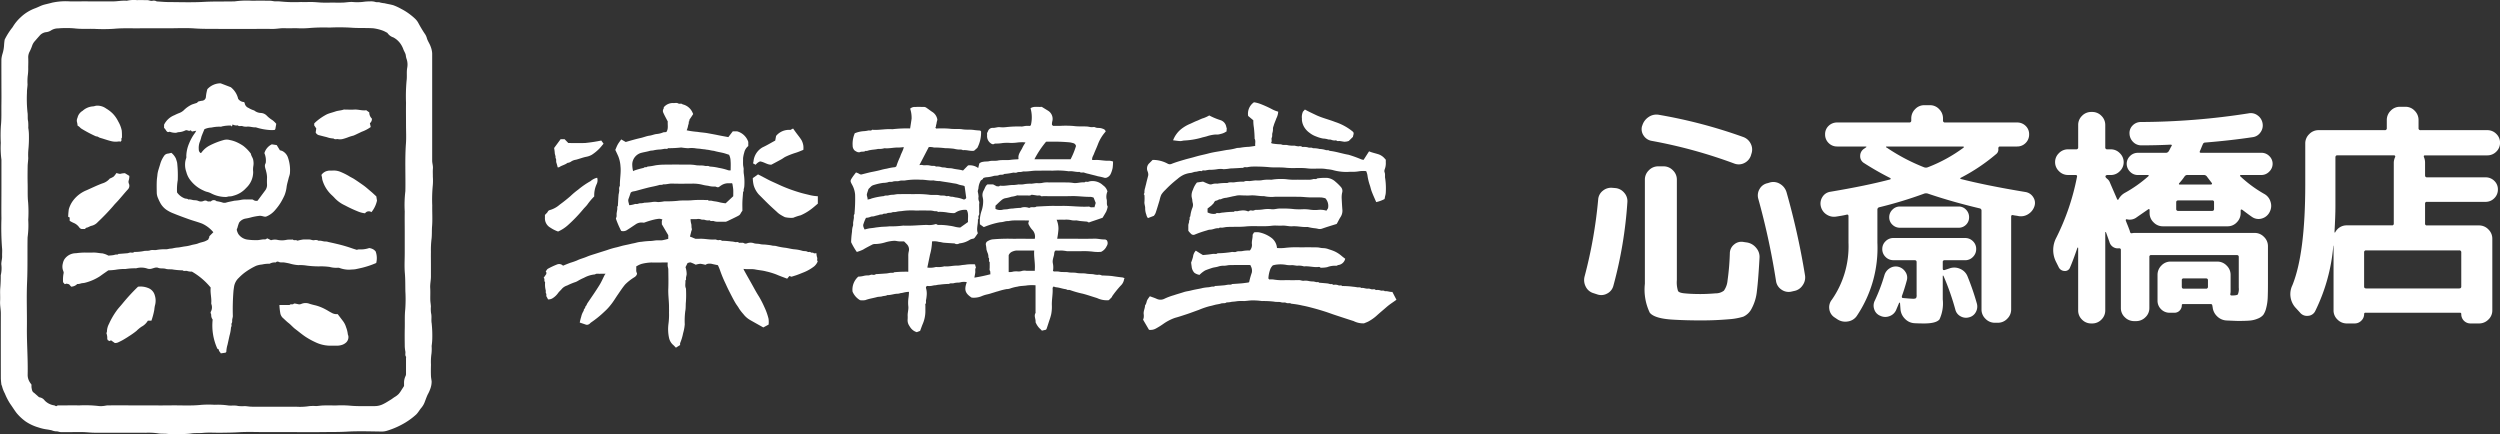
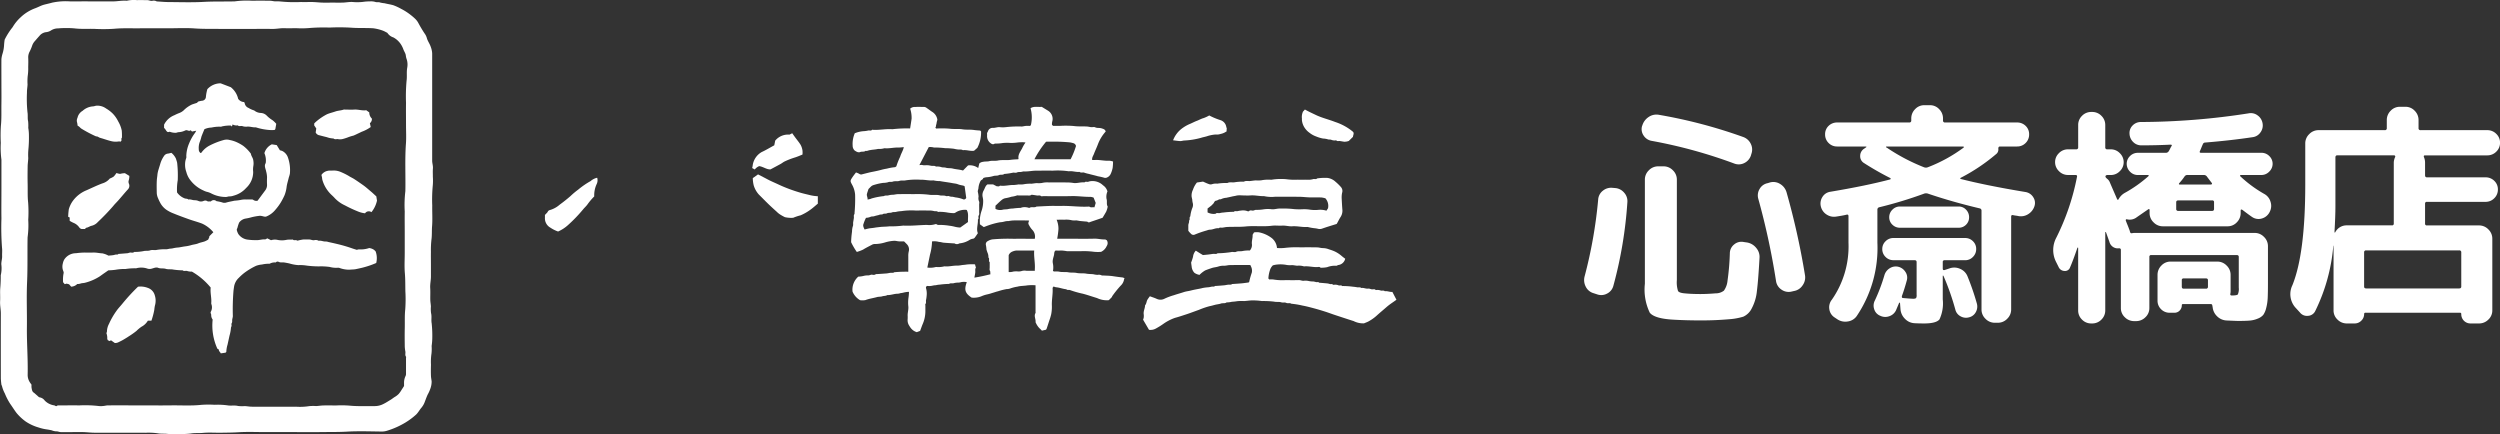
<svg xmlns="http://www.w3.org/2000/svg" width="235.598" height="40.933" viewBox="0 0 235.598 40.933">
  <rect x="0" y="0" width="235.598" height="40.933" fill="#333333" stroke="none" />
  <g id="グループ_8532" data-name="グループ 8532" transform="translate(-36 -14.694)">
    <path id="パス_53244" data-name="パス 53244" d="M-36.828-15.158a1.126,1.126,0,0,1-.781-.506,1.063,1.063,0,0,1-.143-.9l.022-.044a1.452,1.452,0,0,1,.594-.8,1.291,1.291,0,0,1,.968-.209,47,47,0,0,1,7.942,2.09,1.25,1.25,0,0,1,.715.638,1.2,1.2,0,0,1,.055.968l-.044.154a1.214,1.214,0,0,1-.627.7,1.153,1.153,0,0,1-.935.044A46.029,46.029,0,0,0-36.828-15.158ZM-42.35-.814a1.167,1.167,0,0,1-.715-.616,1.341,1.341,0,0,1-.1-.968,43.411,43.411,0,0,0,1.276-7.238,1.146,1.146,0,0,1,.44-.825,1.22,1.22,0,0,1,.9-.275l.264.022a1.221,1.221,0,0,1,.847.44,1.177,1.177,0,0,1,.3.9A39.678,39.678,0,0,1-40.458-1.5a1.133,1.133,0,0,1-.583.726A1.146,1.146,0,0,1-42-.7Zm6.622-11.946a1.2,1.2,0,0,1,.88.374,1.2,1.2,0,0,1,.374.88v9.46a2.7,2.7,0,0,0,.11,1.034q.11.176.616.22.66.066,1.474.066.682,0,1.452-.066a1.249,1.249,0,0,0,.781-.253A1.914,1.914,0,0,0-29.7-1.98,23.227,23.227,0,0,0-29.48-4.6a1.067,1.067,0,0,1,.407-.8,1.051,1.051,0,0,1,.891-.231l.308.044a1.407,1.407,0,0,1,.88.517,1.291,1.291,0,0,1,.308.957q-.11,2.024-.242,3.08A4.387,4.387,0,0,1-27.423.638a1.641,1.641,0,0,1-.792.77,6.044,6.044,0,0,1-1.353.242q-1.276.11-2.574.11-1.452,0-2.574-.066-1.848-.088-2.31-.66a5.037,5.037,0,0,1-.462-2.728v-9.812a1.2,1.2,0,0,1,.374-.88,1.2,1.2,0,0,1,.88-.374ZM-25.7-11.242a1.191,1.191,0,0,1,.957.143,1.344,1.344,0,0,1,.605.781A69.547,69.547,0,0,1-22.4-2.508a1.26,1.26,0,0,1-.22.957,1.208,1.208,0,0,1-.814.539l-.286.066a1.171,1.171,0,0,1-.9-.2,1.163,1.163,0,0,1-.506-.792A67.771,67.771,0,0,0-26.8-9.7a1.169,1.169,0,0,1,.121-.924,1.109,1.109,0,0,1,.759-.55Zm6.27,3.212a1.259,1.259,0,0,1-.913-.176,1.234,1.234,0,0,1-.561-.77,1.145,1.145,0,0,1,.143-.891,1.05,1.05,0,0,1,.737-.495q3.41-.572,5.654-1.166a.07.07,0,0,0,.044-.066.07.07,0,0,0-.044-.066,27.316,27.316,0,0,1-2.464-1.408.744.744,0,0,1-.363-.682.793.793,0,0,1,.385-.682l.154-.11q.044-.022.044-.055t-.044-.033H-19.36a1.106,1.106,0,0,1-.814-.33,1.106,1.106,0,0,1-.33-.814,1.07,1.07,0,0,1,.33-.8,1.126,1.126,0,0,1,.814-.319h6.776a.175.175,0,0,0,.2-.2v-.176a1.222,1.222,0,0,1,.363-.88,1.169,1.169,0,0,1,.869-.374h.528a1.169,1.169,0,0,1,.869.374,1.222,1.222,0,0,1,.363.88v.176a.175.175,0,0,0,.2.2H-2.42a1.126,1.126,0,0,1,.814.319,1.07,1.07,0,0,1,.33.8,1.106,1.106,0,0,1-.33.814,1.106,1.106,0,0,1-.814.33H-4.026q-.154,0-.154.2a.553.553,0,0,1-.22.528,17.5,17.5,0,0,1-3.322,2.222q-.044.022-.044.055t.044.055q2.4.616,6.116,1.232a1.048,1.048,0,0,1,.715.484A.969.969,0,0,1-.77-9.02a1.369,1.369,0,0,1-.583.759,1.272,1.272,0,0,1-.935.187,2.446,2.446,0,0,0-.253-.044,2.446,2.446,0,0,1-.253-.044q-.176-.044-.176.154V.726a1.2,1.2,0,0,1-.374.88,1.2,1.2,0,0,1-.88.374H-4.51a1.2,1.2,0,0,1-.88-.374,1.2,1.2,0,0,1-.374-.88V-8.58A.208.208,0,0,0-5.94-8.8q-2.6-.616-4.862-1.386a.546.546,0,0,0-.374,0,39.418,39.418,0,0,1-4.2,1.276.226.226,0,0,0-.2.242v3.1a11.47,11.47,0,0,1-1.958,6.93,1.23,1.23,0,0,1-.858.5,1.342,1.342,0,0,1-.99-.231l-.264-.176a1.1,1.1,0,0,1-.462-.77,1.133,1.133,0,0,1,.242-.88A8.788,8.788,0,0,0-18.3-5.566V-8.052q0-.2-.176-.154t-.484.1Q-19.272-8.052-19.426-8.03Zm4.84-6.424a18.073,18.073,0,0,0,3.41,1.782.486.486,0,0,0,.352,0A14.157,14.157,0,0,0-7.458-14.52q.044-.044.022-.077A.074.074,0,0,0-7.5-14.63h-7.216q-.044,0-.044.033a.075.075,0,0,0,.022.055A.858.858,0,0,1-14.586-14.454Zm6.666,7.48h-5.522a.994.994,0,0,1-.715-.286.939.939,0,0,1-.3-.7.975.975,0,0,1,.3-.715.975.975,0,0,1,.715-.3H-7.92a.939.939,0,0,1,.7.3.994.994,0,0,1,.286.715.957.957,0,0,1-.286.7A.957.957,0,0,1-7.92-6.974ZM-12.8-2.024q-.22.814-.462,1.474-.044.2.11.2.726.066.9.066a.544.544,0,0,0,.319-.055A.544.544,0,0,0-11.88-.66V-3.74q0-.176-.2-.176h-1.98a1.018,1.018,0,0,1-.748-.308,1.018,1.018,0,0,1-.308-.748.993.993,0,0,1,.308-.726,1.018,1.018,0,0,1,.748-.308H-7.3a1.011,1.011,0,0,1,.726.3.983.983,0,0,1,.308.737,1.018,1.018,0,0,1-.308.748.993.993,0,0,1-.726.308H-9.24a.156.156,0,0,0-.176.176v.616q0,.176.176.132l.462-.154a1.317,1.317,0,0,1,1,.044,1.279,1.279,0,0,1,.693.7A24.005,24.005,0,0,1-6.2.176a1.061,1.061,0,0,1-.1.8.973.973,0,0,1-.649.495,1.029,1.029,0,0,1-.792-.1A.974.974,0,0,1-8.228.748,23.546,23.546,0,0,0-9.35-2.442a.063.063,0,0,0-.044-.022q-.022,0-.022.044v2.2a3.544,3.544,0,0,1-.308,1.881q-.308.385-1.452.385-.484,0-.88-.022a1.33,1.33,0,0,1-.913-.407A1.423,1.423,0,0,1-13.4.7l-.044-.572q0-.044-.033-.044A.075.075,0,0,0-13.53.11q-.044.11-.143.341t-.143.341a1.07,1.07,0,0,1-.638.572,1.091,1.091,0,0,1-.858-.044.958.958,0,0,1-.561-.605,1.041,1.041,0,0,1,.055-.825,16.429,16.429,0,0,0,.9-2.376,1.147,1.147,0,0,1,.506-.671,1.047,1.047,0,0,1,.792-.143,1.1,1.1,0,0,1,.682.484A.954.954,0,0,1-12.8-2.024ZM1.5-3.278l-.264-.528a2.472,2.472,0,0,1,.044-2.222A22.159,22.159,0,0,0,3.234-11.77q.044-.176-.154-.176h-.7a1.161,1.161,0,0,1-.847-.363,1.161,1.161,0,0,1-.363-.847A1.161,1.161,0,0,1,1.529-14a1.161,1.161,0,0,1,.847-.363h.77a.175.175,0,0,0,.2-.2v-2.09a1.186,1.186,0,0,1,.363-.869,1.186,1.186,0,0,1,.869-.363h.088a1.186,1.186,0,0,1,.869.363,1.186,1.186,0,0,1,.363.869v2.09a.175.175,0,0,0,.2.2h.33A1.161,1.161,0,0,1,7.271-14a1.161,1.161,0,0,1,.363.847,1.161,1.161,0,0,1-.363.847,1.161,1.161,0,0,1-.847.363h-.33a.211.211,0,0,0-.154.066q-.088.11.132.286a.8.8,0,0,1,.264.352q.11.264.341.792t.341.792a.07.07,0,0,0,.066.044.07.07,0,0,0,.066-.044,1.491,1.491,0,0,1,.572-.594,12.157,12.157,0,0,0,2.244-1.584q.044-.044.022-.077a.074.074,0,0,0-.066-.033H8.976a1,1,0,0,1-.748-.319A1.03,1.03,0,0,1,7.92-13a.993.993,0,0,1,.308-.726,1.018,1.018,0,0,1,.748-.308h2.64a.319.319,0,0,0,.264-.154,2.584,2.584,0,0,0,.132-.242,2.583,2.583,0,0,1,.132-.242q.088-.132-.11-.132-1.32.066-2.728.066a1.062,1.062,0,0,1-.781-.319,1.143,1.143,0,0,1-.341-.781.991.991,0,0,1,.3-.781,1.062,1.062,0,0,1,.781-.319A66.852,66.852,0,0,0,19.4-17.754a1.06,1.06,0,0,1,.847.187,1.136,1.136,0,0,1,.473.737,1.092,1.092,0,0,1-.187.858,1.046,1.046,0,0,1-.737.462q-2.046.308-4.466.506a.242.242,0,0,0-.242.176q-.044.088-.132.308t-.132.308q-.088.176.11.176h5.676a1.018,1.018,0,0,1,.748.308A.993.993,0,0,1,21.67-13a1.012,1.012,0,0,1-.319.737,1.012,1.012,0,0,1-.737.319H18.678a.074.074,0,0,0-.066.033.073.073,0,0,0,0,.077,11.728,11.728,0,0,0,2.266,1.672,1.222,1.222,0,0,1,.594.737,1.212,1.212,0,0,1-.066.935l-.022.044a1.166,1.166,0,0,1-.726.6,1.069,1.069,0,0,1-.924-.143q-.264-.176-.9-.66-.176-.11-.176.066v.22a1.222,1.222,0,0,1-.363.88,1.169,1.169,0,0,1-.869.374H11.33a1.2,1.2,0,0,1-.88-.374,1.2,1.2,0,0,1-.374-.88v-.264q0-.176-.154-.066-.99.682-1.144.792a1.073,1.073,0,0,1-.836.132.072.072,0,0,0-.088.022.072.072,0,0,0-.022.088q.044.132.154.4t.154.4a1.364,1.364,0,0,1,.088.264q.044.176.2.132a.675.675,0,0,0,.088-.011.691.691,0,0,1,.11-.011H19.976a1.2,1.2,0,0,1,.88.374,1.2,1.2,0,0,1,.374.88V-1.8q0,.88-.022,1.408a4.5,4.5,0,0,1-.143.979,1.894,1.894,0,0,1-.275.649,1.272,1.272,0,0,1-.517.352,2.452,2.452,0,0,1-.759.187q-.4.033-1.1.033-.154,0-1.122-.044a1.361,1.361,0,0,1-.869-.407,1.361,1.361,0,0,1-.407-.869V.462a.063.063,0,0,1-.022-.044q0-.2-.154-.2H13.222a.1.1,0,0,0-.11.11.7.7,0,0,1-.2.5.666.666,0,0,1-.506.209h-.44A1.106,1.106,0,0,1,11.154.7a1.106,1.106,0,0,1-.33-.814V-2.53a1.222,1.222,0,0,1,.363-.88,1.169,1.169,0,0,1,.869-.374h4.4a1.2,1.2,0,0,1,.88.374,1.2,1.2,0,0,1,.374.88v1.5a1.173,1.173,0,0,1-.022.264q-.044.176.132.176.484,0,.572-.1a1.314,1.314,0,0,0,.088-.649V-4.224q0-.176-.2-.176H10.23a.156.156,0,0,0-.176.176V.594a1.169,1.169,0,0,1-.374.869,1.222,1.222,0,0,1-.88.363H8.624a1.222,1.222,0,0,1-.88-.363A1.169,1.169,0,0,1,7.37.594V-4.884q0-.154-.176-.154a.811.811,0,0,1-.9-.594l-.33-.924q-.044-.022-.066,0V.814a1.186,1.186,0,0,1-.363.869,1.186,1.186,0,0,1-.869.363H4.576a1.186,1.186,0,0,1-.869-.363A1.186,1.186,0,0,1,3.344.814v-5.9A.09.09,0,0,0,3.278-5.1q-.418,1.232-.7,1.87a.5.5,0,0,1-.528.33A.624.624,0,0,1,1.5-3.278ZM15.576-1.43v-.594q0-.176-.2-.176h-2.09a.156.156,0,0,0-.176.176v.594q0,.2.176.2h2.09A.175.175,0,0,0,15.576-1.43ZM12.87-11.176q-.088.132.066.132h2.926a.1.1,0,0,0,.077-.044.079.079,0,0,0,.011-.088q-.374-.484-.484-.638a.355.355,0,0,0-.286-.132H13.662a.318.318,0,0,0-.286.132A5.078,5.078,0,0,1,12.87-11.176Zm-.286,1.8v.616a.175.175,0,0,0,.2.2h3.19q.176,0,.176-.2v-.616a.156.156,0,0,0-.176-.176h-3.19Q12.584-9.548,12.584-9.372ZM24.244,1.012,23.8.528a1.911,1.911,0,0,1-.264-2.09q1.21-2.992,1.21-9.482v-3.872a1.2,1.2,0,0,1,.374-.88A1.2,1.2,0,0,1,26-16.17H32.23a.175.175,0,0,0,.2-.2v-.748a1.222,1.222,0,0,1,.363-.88,1.169,1.169,0,0,1,.869-.374h.528a1.169,1.169,0,0,1,.869.374,1.222,1.222,0,0,1,.363.88v.748a.175.175,0,0,0,.2.2h6.27a1.168,1.168,0,0,1,.858.352,1.142,1.142,0,0,1,.352.836,1.142,1.142,0,0,1-.352.836,1.168,1.168,0,0,1-.858.352H36.036q-.154,0-.11.154a1.314,1.314,0,0,1,.11.506v1.21q0,.2.176.2h5.522a1.143,1.143,0,0,1,.825.33,1.088,1.088,0,0,1,.341.814,1.124,1.124,0,0,1-.341.825,1.124,1.124,0,0,1-.825.341H36.212a.156.156,0,0,0-.176.176v1.87a.156.156,0,0,0,.176.176h4.906A1.2,1.2,0,0,1,42-6.82a1.2,1.2,0,0,1,.374.88V.814A1.169,1.169,0,0,1,42,1.683a1.222,1.222,0,0,1-.88.363h-.792a.864.864,0,0,1-.88-.88.117.117,0,0,0-.132-.132H30.426a.117.117,0,0,0-.132.132.844.844,0,0,1-.264.616.869.869,0,0,1-.638.264h-.726a1.222,1.222,0,0,1-.88-.363,1.169,1.169,0,0,1-.374-.869V-5.28H27.39A17.115,17.115,0,0,1,25.674.9a.8.8,0,0,1-.682.429A.834.834,0,0,1,24.244,1.012Zm15-5.852H30.492a.175.175,0,0,0-.2.2V-1.43q0,.176.2.176h8.756q.2,0,.2-.176V-4.642A.175.175,0,0,0,39.248-4.84ZM27.588-13.6v4.62q0,.88-.088,2.42a.035.035,0,0,0,.022.033.036.036,0,0,0,.044-.011,1.2,1.2,0,0,1,1.1-.66h4.246a.156.156,0,0,0,.176-.176v-5.764a1.356,1.356,0,0,1,.132-.506.1.1,0,0,0-.011-.1.108.108,0,0,0-.1-.055H27.764Q27.588-13.794,27.588-13.6Z" transform="translate(228.5 43.13)" fill="#fff" />
    <g id="グループ_8531" data-name="グループ 8531" transform="translate(36 14.694)">
      <path id="パス_53146" data-name="パス 53146" d="M.44,3.736a6.415,6.415,0,0,1,.75-1.177,4.005,4.005,0,0,1,.724-.9A4,4,0,0,1,3.258.8c.314-.106.6-.284.929-.367.243-.062.49-.114.728-.183A6.119,6.119,0,0,1,6.628.133c1.329-.009,2.657,0,3.986,0,.446,0,.886-.1,1.334-.061a3.013,3.013,0,0,1,.963-.06c.319-.01.639,0,.958,0,.16,0,.3.088.469.069a.565.565,0,0,1,.438.055c.006,0,.02,0,.03,0,.362.021.724.056,1.087.059C16.986.2,18.08.239,19.168.179,20.15.124,21.13.155,22.11.131A8.409,8.409,0,0,1,23.784.072c.556-.014,1.112-.008,1.668,0,.156,0,.312.046.469.057a3.969,3.969,0,0,1,.463.006A13.245,13.245,0,0,0,28.368.19c.36.014.721-.006,1.081,0,.311.009.621.047.932.057s.618,0,.927,0,.639.006.958,0S32.9.17,33.23.188a4.9,4.9,0,0,0,.956-.007,4.617,4.617,0,0,1,.687-.05,1.413,1.413,0,0,1,.5.053c.144.053.309-.011.47.06a2.977,2.977,0,0,0,.4.063c.27.07.548.106.82.184a5.215,5.215,0,0,1,.752.349,5.487,5.487,0,0,1,.927.6,4.9,4.9,0,0,1,.407.355,1.616,1.616,0,0,1,.306.43c.176.321.362.636.566.94a1.266,1.266,0,0,1,.193.382c.077.312.281.564.378.864a2.011,2.011,0,0,1,.136.624q0,5.052,0,10.1c0,.253.092.491.07.747s-.005.535-.005.8a5.138,5.138,0,0,1-.006.772,14.083,14.083,0,0,0-.053,1.922c-.011.649.036,1.3-.016,1.946-.034.426,0,.855-.06,1.272a8.868,8.868,0,0,0-.048,1.15c-.009.391,0,.783,0,1.174s0,.762,0,1.143c0,.364-.09.72-.067,1.087s0,.741.008,1.112c.005.208.046.415.057.623a3.076,3.076,0,0,0,.012.615c.086.324,0,.651.06.964a11.251,11.251,0,0,1,.057,1.459,5.767,5.767,0,0,1-.061.685,4,4,0,0,1-.012.708,5.256,5.256,0,0,0-.049,1.058c-.011.36-.015.722,0,1.081.008.166.046.331.063.5a2.014,2.014,0,0,1-.138.72,3.355,3.355,0,0,1-.239.518c-.095.208-.172.423-.254.637a1.886,1.886,0,0,1-.316.576c-.185.21-.31.46-.512.66a6.585,6.585,0,0,1-.991.743,7.69,7.69,0,0,1-1.747.783,1.622,1.622,0,0,1-.558.077c-1.071-.012-2.145-.052-3.213.009-.848.049-1.694.032-2.54.044s-1.71,0-2.565,0H25.042c-.855,0-1.712-.039-2.564.014-.559.035-1.117.038-1.675.046s-1.116-.038-1.667.015c-.385.037-.774-.006-1.148.059a7.488,7.488,0,0,1-1.089.048,7.092,7.092,0,0,1-1.08-.008c-.333-.041-.672,0-.993-.064a5.969,5.969,0,0,0-1.12-.046c-1.6-.008-3.193,0-4.789-.006-.352,0-.7-.046-1.056-.057s-.7,0-1.05,0-.721,0-1.081,0c-.15,0-.281-.086-.439-.069a1.378,1.378,0,0,1-.418-.1c-.133-.028-.267-.055-.4-.076a4.229,4.229,0,0,1-.848-.194,4.3,4.3,0,0,1-1.193-.552,4.577,4.577,0,0,1-.891-.834c-.206-.275-.383-.566-.582-.843a5.618,5.618,0,0,1-.5-.966,2.95,2.95,0,0,1-.282-.748c0-.017-.035-.029-.036-.046a5.849,5.849,0,0,1-.061-.623q-.007-3.059,0-6.118c0-.4-.092-.782-.07-1.18s-.015-.784.01-1.174A11.937,11.937,0,0,0,.07,25.941a2.794,2.794,0,0,0,.054-1.025C.117,24.65.21,24.4.2,24.138s.024-.518-.008-.772A25.256,25.256,0,0,1,.135,20.61c-.014-.927,0-1.854,0-2.781V15.048a8.385,8.385,0,0,1-.06-1.581,13.732,13.732,0,0,1,.009-1.606c.072-.694.038-1.385.049-2.077s0-1.4,0-2.1-.005-1.4,0-2.1a2.464,2.464,0,0,1,.11-.539,3.326,3.326,0,0,0,.138-.749A5.27,5.27,0,0,1,.44,3.736M38.077,36.378c0-.094,0-.187,0-.28a1.452,1.452,0,0,1,.151-.679.491.491,0,0,0,.034-.2c0-.484,0-.968,0-1.452,0-.051.021-.119,0-.152-.112-.149-.036-.315-.058-.472a3.716,3.716,0,0,1-.059-.469c-.007-.587-.014-1.174,0-1.761s-.02-1.176.046-1.768a13.274,13.274,0,0,0,.011-1.7c-.011-.558,0-1.115-.046-1.675-.058-.644-.014-1.3-.014-1.945V21.879c0-.649-.011-1.3,0-1.946a10.98,10.98,0,0,1,.059-1.921c.03-1.495-.053-2.991.055-4.486.041-.574.007-1.153.007-1.73,0-.7-.011-1.4,0-2.1a16.588,16.588,0,0,1,.051-2.077c.058-.4-.011-.805.058-1.211a1.639,1.639,0,0,0-.05-.838,1.584,1.584,0,0,1-.062-.221,1.842,1.842,0,0,0-.038-.231c-.052-.158-.141-.294-.2-.443a2.271,2.271,0,0,0-.206-.439,1.928,1.928,0,0,0-.748-.711,1.058,1.058,0,0,1-.544-.4c-.024-.044-.093-.067-.144-.092a2.16,2.16,0,0,0-.362-.168,4.18,4.18,0,0,0-.844-.2c-.7-.045-1.4,0-2.107-.058a18.71,18.71,0,0,0-2.007-.009,16.64,16.64,0,0,0-1.984.049,8.217,8.217,0,0,1-1.142.01c-.371,0-.743.017-1.112,0s-.743.071-1.118.068c-.824-.006-1.648,0-2.472,0s-1.627.009-2.441,0-1.63.012-2.447-.046c-.84-.06-1.688-.013-2.533-.013s-1.71-.011-2.564,0c-.836.014-1.671-.034-2.509.047a15.475,15.475,0,0,1-1.853.008c-.62-.015-1.238.03-1.861-.046a9.109,9.109,0,0,0-1.543,0,1.251,1.251,0,0,0-.638.171,1.057,1.057,0,0,1-.476.182.952.952,0,0,0-.655.359c-.148.161-.29.329-.434.494a1.2,1.2,0,0,0-.238.393,4.384,4.384,0,0,1-.241.581,1.119,1.119,0,0,0-.14.561c.015.3.008.6,0,.9a4.932,4.932,0,0,1-.051.872,5.144,5.144,0,0,0-.012.77c-.01.26-.062.519-.055.778a12.318,12.318,0,0,0,.051,1.86c.048.274-.01.558.059.841a4.235,4.235,0,0,1,.013.615,3.972,3.972,0,0,1,.06.624A11.454,11.454,0,0,1,2.674,14.1a5.379,5.379,0,0,0-.011.8c-.01.26-.053.518-.057.778-.009.566-.013,1.133,0,1.7s-.018,1.135.046,1.706a12.294,12.294,0,0,1,.01,1.636A8.33,8.33,0,0,1,2.6,22.363c-.028,1.413.015,2.825-.048,4.239s0,2.821-.017,4.232c-.018,1.5.107,2.989.072,4.486a1.262,1.262,0,0,0,.18.664c.054.092.12.177.184.271a1.518,1.518,0,0,0,0,.27c.031.17.049.367.2.469.117.082.212.181.319.269.083.068.168.177.26.186a.739.739,0,0,1,.466.3,1.552,1.552,0,0,0,.894.452c.085.014.164.121.246.052s.194-.048.29-.048c.608,0,1.215-.012,1.823,0a10.983,10.983,0,0,1,1.8.055,1.879,1.879,0,0,0,.463,0c.147-.01.292-.056.438-.057.978-.005,1.957,0,2.935,0s1.978.012,2.966,0c.97-.015,1.94.055,2.91-.051a9.561,9.561,0,0,1,1.235-.006,7.01,7.01,0,0,1,1.212.052c.324.063.661-.027,1,.06a3.293,3.293,0,0,0,.646.012c.219.01.436.056.654.057,1.39.005,2.781.009,4.171,0a5.353,5.353,0,0,0,1.212-.049,3.812,3.812,0,0,1,.678-.011c.229-.01.456-.051.685-.057.4-.01.8,0,1.2,0a9.994,9.994,0,0,1,1.2.011,10.88,10.88,0,0,0,1.212.05c.4,0,.8,0,1.2,0h.031a1.762,1.762,0,0,0,.813-.2c.242-.117.468-.268.7-.408.133-.081.25-.182.384-.261a1.709,1.709,0,0,0,.372-.292,2.792,2.792,0,0,0,.266-.382c.075-.113.147-.227.219-.34" transform="translate(0 0)" fill="#fff" />
      <path id="パス_53147" data-name="パス 53147" d="M1321.947,168.172a4.626,4.626,0,0,1-.035.58,2.472,2.472,0,0,1-.173.545.673.673,0,0,1-.436.394.35.35,0,0,1-.163,0,5.71,5.71,0,0,0-.62-.143c-.285-.086-.578-.144-.865-.226a3.05,3.05,0,0,1-.416-.114c-.131-.058-.3.049-.436-.068-.012-.01-.04,0-.061,0-.324.017-.638-.109-.963-.062a7.238,7.238,0,0,0-1.519-.059c-.515-.011-1.03,0-1.545,0-.384,0-.761.092-1.149.073-.105-.005-.225.049-.344.055a.714.714,0,0,0-.351.049c-.1.052-.246-.011-.364.015a5.73,5.73,0,0,1-.815.119c-.147.128-.341.029-.51.113-.141.071-.334.031-.493.077a2.775,2.775,0,0,1-.692.122,1.258,1.258,0,0,0-.278.072c-.023.16-.217.158-.276.313a1.714,1.714,0,0,0-.177.607c0,.125-.074.24-.063.376a2.3,2.3,0,0,1,.072.469.73.73,0,0,0,.048.441c.042.081.008.2.008.305,0,.216.009.433,0,.649-.007.126.041.251-.049.382-.066.1.051.262-.07.371-.005,0,0,.02,0,.03.019.354-.109.7-.061,1.056a1.689,1.689,0,0,0,.057.2c-.083.121-.182.276-.294.421a.258.258,0,0,1-.168.1.8.8,0,0,0-.349.132,2.182,2.182,0,0,1-.924.306.442.442,0,0,1-.475,0c-.016-.009-.041,0-.061,0-.311-.02-.622-.038-.932-.063-.106-.009-.21-.041-.314-.06a1.619,1.619,0,0,1-.288-.049,1.662,1.662,0,0,0-.513-.013,5.039,5.039,0,0,1-.191,1.242c-.081.4-.165.8-.253,1.221a2,2,0,0,0,.771-.044.248.248,0,0,1,.089-.009,2.161,2.161,0,0,0,.747-.062c.417.047.825-.085,1.242-.066a3.43,3.43,0,0,0,.438-.056c.147-.013.292-.026.44-.051a4.516,4.516,0,0,1,.771-.012c.014.062.026.118.041.174s.054.109.037.134c-.1.151-.037.315-.059.471s-.05.287-.083.471a15.174,15.174,0,0,0,1.52-.321c-.043-.126.016-.227-.06-.34-.048-.072-.015-.2-.016-.3,0-.165,0-.33,0-.494-.145-.119.026-.326-.123-.444a.915.915,0,0,0-.064-.406,2.836,2.836,0,0,1-.117-.352,3.06,3.06,0,0,0-.059-.439.326.326,0,0,1,.185-.347,1.146,1.146,0,0,1,.458-.165,16.934,16.934,0,0,1,1.984-.052c.658-.008,1.317,0,1.984,0a.908.908,0,0,0-.239-.849,2.022,2.022,0,0,1-.285-.406c-.109-.189-.1-.214-.007-.458-.062-.006-.117-.016-.173-.017-.443,0-.886-.006-1.328,0a4.391,4.391,0,0,0-.438.058,1.346,1.346,0,0,0-.411.053,1.944,1.944,0,0,1-.4.062,7.139,7.139,0,0,0-1.087.29c-.135.046-.267.1-.435.165l-.367-.262a4.744,4.744,0,0,1,0-.562,3.46,3.46,0,0,1,.137-.653,2.793,2.793,0,0,0,.166-1.1c-.01-.116-.042-.23-.059-.345a.884.884,0,0,1,.129-.563c.1-.184.144-.411.341-.539h.529l.351.181c.074-.02.19.05.285-.052.015-.016.059-.01.089-.006.417.046.825-.085,1.241-.067a4.072,4.072,0,0,0,.438-.055,2,2,0,0,0,.461-.01,3.207,3.207,0,0,1,.749-.055c.167-.015.333-.048.5-.059a2.046,2.046,0,0,0,.491-.012,2.081,2.081,0,0,1,.657-.05c.546-.008,1.092-.007,1.637,0a4.092,4.092,0,0,1,.656.047c.345.059.7-.094,1.054-.049.109-.122.26-.018.374-.067A1.061,1.061,0,0,1,1320,170a1.414,1.414,0,0,1,1.006.4,1.03,1.03,0,0,1,.416.576c.012-.012,0-.005,0,0a1.269,1.269,0,0,0-.088.7c.084.242-.031.5.111.725a2.045,2.045,0,0,1-.149.494c-.1.174-.2.346-.334.563-.324.111-.7.244-1.082.368-.112.036-.233.13-.35,0-.228-.021-.457-.038-.685-.063-.126-.014-.25-.048-.376-.058a1.57,1.57,0,0,1-.4-.01,2.206,2.206,0,0,0-.719-.052c-.235-.01-.471,0-.72,0a2.164,2.164,0,0,1,.174.883,7.62,7.62,0,0,1-.12.909h1.16c.783,0,1.566.014,2.348-.007.337-.009.66.089.994.072.051,0,.1.044.172.075a.486.486,0,0,1-.008.55,1.081,1.081,0,0,1-.53.545,3.556,3.556,0,0,1-.69-.008,7.3,7.3,0,0,0-1.243-.052c-.422-.008-.845,0-1.267,0a4.634,4.634,0,0,0-.531-.067,4.961,4.961,0,0,1-.555,0c-.151.106-.118.285-.15.428s-.086.3-.11.45a.892.892,0,0,0,.007.351,1.862,1.862,0,0,1,.005.7.36.36,0,0,0,.127.051,2.442,2.442,0,0,1,.431.009c.3.076.609.011.9.067.263.051.527.006.778.059.3.064.608.01.9.065.221.042.438.033.656.054a2.192,2.192,0,0,0,.407.062.615.615,0,0,1,.408.057c.022.014.061,0,.091,0,.321.02.645.019.962.068.3.046.6.087.907.12a.724.724,0,0,1,.19.083c-.018.022-.048.041-.05.062a1.04,1.04,0,0,1-.332.635,9.82,9.82,0,0,0-.784.975c-.022.03-.022.077-.046.1-.091.1-.188.191-.283.286a2.121,2.121,0,0,1-1.106-.2c-.449-.134-.89-.293-1.346-.411a9.041,9.041,0,0,1-1.187-.336c-.119-.049-.263.026-.367-.083-.331-.029-.641-.164-.974-.188a.9.9,0,0,1-.218-.076l-.1.132c.047.549-.094,1.12-.066,1.7a3.644,3.644,0,0,1-.062.777,4.573,4.573,0,0,1-.18.6q-.121.382-.248.762a.564.564,0,0,1-.065.106l-.385.089a2.662,2.662,0,0,0-.234-.23,1.76,1.76,0,0,1-.348-.537c-.005-.008-.018-.017-.017-.023.045-.292-.181-.583,0-.877.014-.023,0-.061,0-.092v-2.518a4.478,4.478,0,0,0-.774.009c-.312.056-.635.037-.937.122a3.554,3.554,0,0,0-.671.169.994.994,0,0,1-.342.059,6.1,6.1,0,0,0-.816.208c-.181.04-.367.115-.547.16a4.017,4.017,0,0,1-.531.146,3.069,3.069,0,0,0-.512.175,1.955,1.955,0,0,1-.891.115c-.663-.425-.7-.792-.458-1.458a1.4,1.4,0,0,0-.537,0,1.192,1.192,0,0,1-.227.044,1.664,1.664,0,0,0-.471.056c-.137.044-.3-.035-.436.068-.007,0-.021,0-.03,0a7.052,7.052,0,0,0-.84.066,1.832,1.832,0,0,0-.376.057,1.509,1.509,0,0,0-.35.049,1.386,1.386,0,0,1-.482.013l-.093.093a.287.287,0,0,0,0,.123,1.878,1.878,0,0,1,.055.748,2.44,2.44,0,0,1-.057.376c-.018.126.039.26-.059.379-.025.031,0,.1,0,.151,0,.185,0,.371,0,.556a3.086,3.086,0,0,1-.273,1.216c-.077.195-.146.392-.225.6l-.314.118a1.111,1.111,0,0,1-.578-.409,1.215,1.215,0,0,1-.111-.169.93.93,0,0,1-.17-.641,3.261,3.261,0,0,0,0-.371c0-.271.088-.533.067-.809a3.274,3.274,0,0,1,.006-.8,4.425,4.425,0,0,0,.052-.6,2.361,2.361,0,0,0-.531.076,1.528,1.528,0,0,1-.26.044,1.2,1.2,0,0,1-.253.058c-.34-.006-.659.141-1,.127-.144.095-.319.066-.476.117s-.337.027-.5.073c-.359.1-.733.148-1.087.283a1.543,1.543,0,0,1-.5.009,1.692,1.692,0,0,1-.711-.808,1.632,1.632,0,0,1,.542-1.413,2.4,2.4,0,0,0,.472-.06,1.583,1.583,0,0,1,.471-.055c.128,0,.238-.087.377-.067a.377.377,0,0,0,.346-.055c.011-.01.04,0,.06,0,.311-.02.622-.038.932-.063.126-.01.25-.045.376-.059s.262.029.377-.062c.013-.01.04,0,.061,0a11.747,11.747,0,0,1,1.24-.041v-.257c0-.4,0-.8,0-1.2a1.737,1.737,0,0,1,.048-.472.706.706,0,0,0-.2-.68c-.077-.083-.16-.161-.249-.25-.144,0-.3.008-.451,0s-.292-.049-.438-.057a3.649,3.649,0,0,0-.866.145,3.449,3.449,0,0,1-.952.16.585.585,0,0,0-.338.081c-.271.143-.547.278-.806.44a3.531,3.531,0,0,1-.6.226,6.085,6.085,0,0,1-.536-.921,8.488,8.488,0,0,1,.085-.991,1.958,1.958,0,0,1,.061-.465c.077-.155.024-.3.05-.443q.034-.188.062-.376c.019-.126-.044-.264.061-.377.01-.011,0-.04,0-.061a14.845,14.845,0,0,0,.057-1.766,2.264,2.264,0,0,0-.269-.907c-.211-.388-.207-.394.028-.752.1-.149.213-.286.323-.433a1.552,1.552,0,0,1,.324.141.286.286,0,0,0,.277.028c.319-.077.634-.167.958-.229.293-.056.587-.118.876-.2.16-.042.321-.074.481-.1a4.714,4.714,0,0,1,.75-.135c.041,0,.082-.045.137-.078a7.341,7.341,0,0,1,.361-.912c.09-.307.278-.58.343-.9-.193.015-.358.041-.523.037-.436-.011-.866.11-1.3.065a1.649,1.649,0,0,1-.592.065,3.278,3.278,0,0,1-.407.064,3.778,3.778,0,0,0-.376.054c-.138.01-.262.106-.407.064-.147.127-.34.038-.509.114s-.368-.042-.517-.145a.613.613,0,0,1-.189-.441,2.521,2.521,0,0,1,.2-1.185,2.667,2.667,0,0,1,.9-.2,2.749,2.749,0,0,0,.376-.06c.115-.021.242.05.349-.058.026-.026.1-.005.151,0,.59.021,1.175-.108,1.767-.062a11.621,11.621,0,0,1,1.672-.073c.047-.31.1-.619.14-.93a2.783,2.783,0,0,0-.135-.932.6.6,0,0,1,.467-.16c.276-.023.556,0,.833-.009a.452.452,0,0,1,.265.108c.188.122.361.269.552.386a1.041,1.041,0,0,1,.426.612.275.275,0,0,1,0,.183,1.815,1.815,0,0,0-.066.314,1,1,0,0,0-.057.285c0,.021-.036.042-.056.063l.089.089a9.123,9.123,0,0,1,1.265.014c.407.058.814-.006,1.211.058.365.059.73.01,1.087.064.2.029.393.039.582.053l.083.083a3.113,3.113,0,0,1-.351,1.547l-.31.273c-.375.054-.708-.1-1.052-.051-.136-.092-.291-.046-.437-.065a2.558,2.558,0,0,1-.4-.07,7.438,7.438,0,0,0-.842-.057,8.559,8.559,0,0,0-1.057-.062,1.286,1.286,0,0,0-.481-.039l-.884,1.7a1.463,1.463,0,0,1,.2-.019c.068,0,.135.028.2.03.134.005.268-.007.4,0s.25.044.376.058.262-.03.377.062c.012.01.04,0,.061,0a1.316,1.316,0,0,1,.442.052c.129.054.286.015.437.061.206.062.44.025.65.078.322.082.657.086.97.187l.474-.484a1.347,1.347,0,0,1,.958.247l.106-.432a.615.615,0,0,1,.342-.15c.2-.05.405-.014.592-.063.272-.072.548-.006.81-.06.4-.084.813-.007,1.21-.066.24-.035.477-.04.714-.054.01-.02.028-.038.025-.053-.065-.384.18-.671.337-.972a3.086,3.086,0,0,1,.321-.551,1.106,1.106,0,0,0-.166-.026,3.747,3.747,0,0,0-.668.032,3.836,3.836,0,0,1-.635.027,4.458,4.458,0,0,0-.678.012,3.76,3.76,0,0,1-.687.052c-.021,0-.047-.008-.061,0a.256.256,0,0,1-.3.026.824.824,0,0,1-.428-.715c.008-.112,0-.225,0-.307a1.483,1.483,0,0,0,.092-.181.454.454,0,0,1,.486-.3c.2,0,.39-.082.593-.072a2.462,2.462,0,0,0,.616,0,10.3,10.3,0,0,1,1.49-.057c.126-.009.25-.048.376-.058s.266,0,.4,0l.075-.075a3.147,3.147,0,0,0-.031-1.592c.322-.213.7-.091,1.055-.132.2.125.409.25.613.377a.9.9,0,0,1,.38,1,1.05,1.05,0,0,0-.028.318l.1.1h.648a9.261,9.261,0,0,1,1.3.013c.428.061.85.021,1.274.05.126.009.25.047.376.058s.267-.038.366.011c.2.1.405.034.607.1.178.06.337.09.392.3a3.837,3.837,0,0,0-.738,1.215c-.11.3-.257.593-.372.9-.067.176-.2.335-.163.568.088,0,.178,0,.268,0,.448-.028.887.1,1.337.068a1.427,1.427,0,0,1,.375.083m-13.784,4.567a.494.494,0,0,0-.079-.02,1.618,1.618,0,0,0-.979.245.311.311,0,0,1-.221.066,3.905,3.905,0,0,1-.533-.053,4.3,4.3,0,0,0-.774-.072c-.051,0-.12.021-.151,0-.1-.082-.21-.046-.317-.06a2.964,2.964,0,0,0-.314-.057c-.473-.006-.947-.015-1.42,0a6.28,6.28,0,0,0-1.4.055,2.618,2.618,0,0,0-.44.056c-.129.054-.287,0-.437.063s-.328.012-.46.08c-.148.076-.323-.009-.448.114a.8.8,0,0,0-.375.063,3.466,3.466,0,0,0-.389.1c-.121.041-.248,0-.373.071a1.3,1.3,0,0,1-.4.082,1.259,1.259,0,0,0-.065.126,4.319,4.319,0,0,0-.2.535.6.6,0,0,0,.057.281.984.984,0,0,0,.079.16,3.865,3.865,0,0,1,.5-.118c.158-.016.312-.031.469-.059s.312-.041.468-.06c.287-.035.578-.023.87-.062a9.456,9.456,0,0,0,1.331-.071c.744.04,1.485-.05,2.228-.064a1.9,1.9,0,0,0,.747-.056.213.213,0,0,1,.18,0c.1.086.211.048.318.056a5.854,5.854,0,0,1,.867.075,3.768,3.768,0,0,1,.485.089,2.478,2.478,0,0,0,.545.083l.734-.521c-.036-.373.087-.772-.119-1.125m-9.339-.99c.1-.024.181-.037.255-.058a1.732,1.732,0,0,1,.243-.082,6.633,6.633,0,0,1,1.035-.188c.136-.088.3-.024.434-.071a1.709,1.709,0,0,1,.441-.054c.147-.014.292-.055.438-.057.484-.008.968-.013,1.452,0a9.38,9.38,0,0,1,1.459.05c.344.063.7-.025,1.055.065.18.046.375-.018.563.061.087.037.223-.029.3.015a.781.781,0,0,0,.319.055c.1.014.189.041.283.06a2.746,2.746,0,0,1,.7.169c.1.052.217.033.312-.116l-.151-1.1a.713.713,0,0,0-.125-.062c-.113-.027-.229-.043-.341-.073s-.234-.088-.355-.11-.231-.033-.346-.056c-.383-.076-.773-.115-1.158-.189a2.7,2.7,0,0,1-.622-.068c-.4.044-.785-.075-1.179-.059a6.8,6.8,0,0,0-1.427.056c-.192.048-.39-.019-.6.053-.189.066-.413-.008-.621.069-.135.051-.287-.014-.441.055a1.759,1.759,0,0,1-.465.062,5.228,5.228,0,0,0-.88.2.626.626,0,0,0-.276.155c-.079.081-.16.16-.223.224-.053.166-.107.309-.146.457-.046.172.078.327.06.544m21.3-.19a1.145,1.145,0,0,0-.289-.073c-.6.013-1.195-.087-1.8-.071-.885.023-1.77.006-2.655.006-.072,0-.17.03-.211-.006-.122-.107-.256-.034-.381-.056s-.271-.043-.407-.061c-.041-.006-.094-.017-.121,0-.138.1-.293.053-.44.057-.247.007-.494,0-.741,0-.062,0-.135-.021-.183,0a2.167,2.167,0,0,1-.507.117,4.025,4.025,0,0,1-.534.134.747.747,0,0,0-.365.153c-.218.175-.416.377-.615.562v.3a.951.951,0,0,0,.679.077c.161-.039.316-.024.471-.05a2.288,2.288,0,0,1,.5-.063,6.5,6.5,0,0,1,.746-.061c.023,0,.05-.031.077-.035a1.224,1.224,0,0,1,.621.016c.036.013.089.034.113.018.2-.133.459.016.661-.121.434-.021.868-.047,1.3-.06.339-.01.679.007,1.019,0,.857-.026,1.711.11,2.568.064.031,0,.072-.013.091,0,.146.119.309.033.481.067l.12-.415-.2-.505m-1.657-4.845a.344.344,0,0,0-.268-.285,2.417,2.417,0,0,0-.31-.071c-.351-.031-.7-.054-1.054-.063-.39-.01-.781,0-1.188,0a8.992,8.992,0,0,0-1.1,1.657h3.409a7.1,7.1,0,0,0,.505-1.235m-3.944,9.836c-.58,0-1.142-.006-1.7,0a1.331,1.331,0,0,0-.355.1.61.61,0,0,0-.34.342v1.585a1.284,1.284,0,0,0,.453-.051,1.968,1.968,0,0,1,.4-.01.98.98,0,0,0,.411-.049.969.969,0,0,1,.4-.011h.8c0-.062,0-.1,0-.142.044-.588-.106-1.168-.057-1.774" transform="translate(-1217.056 -152.936)" fill="#fff" />
-       <path id="パス_53148" data-name="パス 53148" d="M840.668,158.71c-.146-.285-.293-.543-.412-.814a.375.375,0,0,1,.023-.374c.02-.029.014-.077.025-.144a1.111,1.111,0,0,1,.917-.391c.148.007.3-.048.447.039.12.072.285-.042.4.082a1.346,1.346,0,0,1,.948.792c.018.033.032.069.056.123-.106.16-.219.338-.341.511-.047.066.018.173-.085.212.042.155-.051.29-.068.437a1.893,1.893,0,0,1-.12.373,7.489,7.489,0,0,0,1,.144c.33.058.669.069,1,.132s.63.113.944.179.649.123.983.186l.417-.544h.411a1.533,1.533,0,0,1,1.05.994v.391a1.093,1.093,0,0,0-.384.626,2.919,2.919,0,0,0-.106.512c0,.206-.008.412,0,.618.007.136.047.271.057.407a2.212,2.212,0,0,0,.008.431,5.173,5.173,0,0,1,.052,1.181,1.222,1.222,0,0,1-.057.283c-.017.086.036.184-.054.258-.016.013-.006.058-.009.087-.021.28-.049.559-.06.84s0,.577,0,.851c-.045.066-.089.12-.123.179-.121.218-.117.224-.387.363-.288.148-.582.285-.874.426-.043.021-.088.037-.167.069h-.732a1.018,1.018,0,0,1-.409-.057c-.115-.048-.262.049-.377-.064-.021-.021-.08-.008-.12,0a.994.994,0,0,1-.377-.06c-.123-.029-.249.012-.38-.055a.89.89,0,0,0-.366-.01h-.576a1.858,1.858,0,0,0,.055.415c.058.147.009.33.067.5.024.069-.034.166-.054.25l-.121.483.518.208c.079,0,.213.007.347,0,.5-.03.989.107,1.489.066.116-.01.218.08.345.063a.341.341,0,0,1,.314.057c.005.005.02,0,.03,0a6.809,6.809,0,0,1,.84.066,1.708,1.708,0,0,1,.376.058c.115.021.243-.053.349.057.025.026.1,0,.15.005.116.016.233-.031.351.053a.341.341,0,0,0,.271,0,.963.963,0,0,1,.664,0c.176.055.378.027.558.074.219.058.441.026.654.066a3.854,3.854,0,0,1,.437.061c.149.048.3.017.439.06a5.721,5.721,0,0,0,.885.163c.291.043.576.127.873.146a3.632,3.632,0,0,1,.714.14c.161.044.333,0,.485.094.077.048.2-.033.29.044s.193-.016.281.078c.038.041.157.007.258.007a1.36,1.36,0,0,0,.064.4c.05.113-.052.263.057.365a1.178,1.178,0,0,1-.342.48,4.2,4.2,0,0,1-.921.535c-.255.1-.511.211-.774.3l-.434.137-.2-.068-.209.253c-.358-.138-.683-.25-1-.389a6.72,6.72,0,0,0-.987-.3c-.332-.091-.678-.11-1.011-.178-.368-.075-.724,0-1.124-.059.041.086.062.134.087.181.265.488.546.967.814,1.454.18.327.36.658.565.974a9.445,9.445,0,0,1,.509.993,5.738,5.738,0,0,1,.392,1.1,2.353,2.353,0,0,1,.007.548l-.5.27c-.411-.231-.821-.458-1.229-.691a2.158,2.158,0,0,1-.654-.571,4.3,4.3,0,0,1-.4-.513c-.1-.189-.243-.352-.349-.536-.206-.355-.391-.723-.578-1.088q-.169-.331-.32-.671a11.681,11.681,0,0,1-.549-1.318,4.717,4.717,0,0,0-.2-.477c-.179-.042-.369-.073-.556-.123a1.071,1.071,0,0,0-.4-.011.752.752,0,0,0-.22.1,2.844,2.844,0,0,0-.482-.1,1.909,1.909,0,0,0-.429.089,3.248,3.248,0,0,0-.47-.211c-.09-.027-.2.03-.3.048l-.2.4a.156.156,0,0,1,.023.043,2.337,2.337,0,0,1,.09.611c-.012.106-.042.209-.06.315s.04.207-.062.283c.03.24-.059.486.045.723a.38.38,0,0,1,.016.148,9.838,9.838,0,0,1-.01,1.142c-.033.292,0,.589-.061.87a7.27,7.27,0,0,0-.048,1.243,4.081,4.081,0,0,1-.154.834,4.735,4.735,0,0,1-.28.934.522.522,0,0,0,0,.181l-.4.254c-.1-.105-.2-.216-.311-.307a1.239,1.239,0,0,1-.332-.6,3.849,3.849,0,0,1-.059-1.33,6.383,6.383,0,0,0,.052-1.089c.008-.133,0-.268,0-.4.012-.611-.091-1.216-.067-1.829s.008-1.215,0-1.823c0-.1-.046-.209-.057-.315s0-.205,0-.336H840.4c-.422,0-.845.008-1.267,0a4.4,4.4,0,0,0-.936.135,2.138,2.138,0,0,0-.5.245c.041.2-.042.4.063.6.061.115-.054.285-.191.385a4.682,4.682,0,0,0-.911.709c-.251.3-.463.629-.686.951s-.427.676-.685.987a4.768,4.768,0,0,1-.559.6,9.585,9.585,0,0,1-1.269,1.032c-.084.05-.129.14-.233.184a.345.345,0,0,1-.277.025c-.18-.064-.362-.123-.568-.192a4.636,4.636,0,0,1,.136-.542,1.728,1.728,0,0,1,.243-.579c-.034-.154.172-.221.138-.375.119-.085.141-.231.217-.343.375-.554.757-1.1,1.111-1.672.2-.315.342-.661.512-.992a.665.665,0,0,1,.083-.094c-.191-.008-.363-.01-.534,0s-.324-.049-.469.06a2.632,2.632,0,0,0-1.042.32,4.35,4.35,0,0,0-.588.3,1.238,1.238,0,0,1-.316.134,6.661,6.661,0,0,0-.681.292,1.093,1.093,0,0,0-.469.285c-.118.15-.268.266-.383.425a1.78,1.78,0,0,1-.527.495.7.7,0,0,1-.422.1,2.758,2.758,0,0,0-.133-.254c-.065-.1.019-.211-.056-.319-.049-.071,0-.2-.03-.295a2.205,2.205,0,0,1-.058-.686c0-.03.007-.073-.009-.087-.122-.106.021-.287-.124-.389l.249-.36c0-.06.043-.152-.057-.236.071-.089.123-.214.216-.263a6.9,6.9,0,0,1,.855-.4.5.5,0,0,1,.56.117c.24-.1.483-.2.729-.288a5.759,5.759,0,0,0,.593-.208c.292-.147.61-.217.908-.345s.612-.214.921-.314c.336-.109.674-.214,1.011-.32a7.591,7.591,0,0,1,.768-.231c.285-.057.557-.155.841-.215.244-.052.492-.1.734-.163a4.843,4.843,0,0,0,.48-.108,2.827,2.827,0,0,1,.434-.065,7.448,7.448,0,0,1,.9-.075c.167-.014.333-.048.5-.058s.352.015.525-.007a5.546,5.546,0,0,0,.575-.135v-.342l-.608-1.039c.024-.132-.046-.287.062-.435a.81.81,0,0,0-.294-.076,3.33,3.33,0,0,0-.492.077,7.6,7.6,0,0,0-.9.276.335.335,0,0,1-.15.01.968.968,0,0,0-.734.194c-.245.157-.482.327-.73.478a.674.674,0,0,1-.586.111,1.366,1.366,0,0,1-.082-.154,8.74,8.74,0,0,1-.372-.866c-.018-.065-.061-.153-.035-.2.088-.144.039-.295.057-.441.015-.126.045-.25.059-.376s-.026-.242.062-.346c.01-.012,0-.04,0-.061.02-.331.035-.663.064-.994a2.316,2.316,0,0,0,.062-.408.585.585,0,0,1,.058-.407c0-.007,0-.02,0-.03-.011-.611.124-1.218.055-1.828a2.975,2.975,0,0,0-.21-.931c-.091-.2-.181-.4-.276-.592.078-.176.142-.357.236-.522s.221-.324.321-.468l.426.243c.481-.14.942-.275,1.411-.379.28-.062.551-.182.833-.218.235-.03.445-.136.682-.156a2,2,0,0,0,.587-.145c.1-.043.2-.009.317-.047.213-.3.1-.664.132-.981m6.023,5.814a2.48,2.48,0,0,1-.272,0,1.209,1.209,0,0,0-.694.189c-.094.049-.172.132-.267.176s-.208-.027-.311-.054a.07.07,0,0,0-.031,0,1.954,1.954,0,0,1-.652-.075A3.175,3.175,0,0,1,844,164.7a3.659,3.659,0,0,0-1.031-.119c-.628.005-1.256.016-1.883-.005-.286-.01-.556.094-.839.068-.115.083-.256.032-.374.067-.333.1-.675.156-1.012.236-.4.1-.8.211-1.2.321-.171.047-.374.037-.482.171-.072.21-.129.393-.2.571-.083.214.045.4.057.6a1.181,1.181,0,0,0,.287-.04c.133-.008.249-.091.374-.071.148.023.268-.08.407-.065a1.62,1.62,0,0,0,.377-.057,5.468,5.468,0,0,0,.686-.058,1.663,1.663,0,0,1,.584,0,3.634,3.634,0,0,0,.592-.07,11.454,11.454,0,0,0,1.242-.045c.477-.07.968-.007,1.456-.065a10.73,10.73,0,0,1,1.265-.01c.052,0,.125-.022.15,0,.1.1.213.041.318.059s.209.049.314.059a3.772,3.772,0,0,1,.541.11,4.931,4.931,0,0,0,.5.078l.718-.67c0-.225.01-.411,0-.595s-.049-.372-.078-.578l-.074-.074m-9.286-1.114a.633.633,0,0,1,.114-.059,7.576,7.576,0,0,1,.886-.248c.088-.122.261-.006.35-.124a5.492,5.492,0,0,0,.753-.118,6.082,6.082,0,0,1,.87-.065q1.035-.013,2.07,0a4.14,4.14,0,0,1,.842.046c.279.06.579,0,.869.07.151.037.322-.033.468.066a4.559,4.559,0,0,1,.845.12,5.618,5.618,0,0,1,.869.218.482.482,0,0,0,.257.016c0-.3.02-.588-.007-.873a1.33,1.33,0,0,0-.143-.591c-.18-.057-.359-.124-.544-.17-.29-.071-.587-.112-.875-.2a3.193,3.193,0,0,1-.347-.057,2.846,2.846,0,0,0-.375-.059c-.159-.038-.331-.036-.5-.067s-.352-.025-.531-.059a2.436,2.436,0,0,0-.677-.005,5.9,5.9,0,0,1-.655-.07,11.272,11.272,0,0,1-1.179.066c-.02,0-.051-.009-.06,0-.1.109-.231.041-.347.06s-.25.046-.376.061a3.532,3.532,0,0,0-.62.073c-.13.04-.259.02-.378.056-.26.078-.528.116-.789.183a1.151,1.151,0,0,0-.87,1.056,2.723,2.723,0,0,0,.079.67" transform="translate(-777.746 -147.275)" fill="#fff" />
      <path id="パス_53149" data-name="パス 53149" d="M1766.6,359.587l.384.74c-.323.238-.647.436-.934.689-.308.272-.628.53-.931.809a4.023,4.023,0,0,1-.763.54c-.124.069-.261.114-.429.186a2.008,2.008,0,0,1-.978-.215c-.6-.19-1.2-.389-1.8-.587-.3-.1-.593-.212-.892-.307-.346-.11-.695-.215-1.046-.309s-.707-.19-1.07-.256a8.191,8.191,0,0,0-1.068-.178c-.145-.1-.329-.009-.463-.074-.163-.078-.324-.007-.473-.055-.227-.073-.466-.013-.684-.066a8.584,8.584,0,0,0-1.15-.056,5.935,5.935,0,0,0-1.025-.057c-.218.014-.436.048-.654.058a4.21,4.21,0,0,0-.646.013,4.493,4.493,0,0,1-.5.054,1.985,1.985,0,0,1-.5.059c-.159.126-.36.045-.541.11-.166.059-.361.071-.54.117s-.356.1-.529.131a7.6,7.6,0,0,0-1,.345c-.386.136-.768.285-1.158.413-.363.119-.727.243-1.093.34a4.466,4.466,0,0,0-1.12.583,7.09,7.09,0,0,1-.664.413,1.023,1.023,0,0,1-.669.131l-.558-.954a1,1,0,0,0,.061-.2,1.265,1.265,0,0,0,0-.308c-.044-.3.124-.558.127-.845.137-.149.128-.36.221-.526a3.543,3.543,0,0,1,.232-.327c.164.059.317.112.468.169.08.03.157.069.238.1a.826.826,0,0,0,.7-.052,5.953,5.953,0,0,1,.856-.317c.317-.108.64-.193.958-.3.2-.064.416-.084.623-.137.187-.048.377-.088.567-.124s.38-.067.568-.119a4.252,4.252,0,0,1,.56-.069c.106-.014.209-.043.314-.06s.2.034.285-.061c.009-.01.04,0,.06,0,.269-.02.539-.038.808-.063.126-.012.25-.045.376-.059s.262.031.376-.063c.006-.005.02,0,.03,0,.29-.02.581-.037.87-.063.208-.019.414-.052.643-.081.009-.009.061-.036.064-.068a6.852,6.852,0,0,1,.241-.858.878.878,0,0,0-.084-.6c-.017-.034-.029-.07-.049-.118-.641,0-1.289-.009-1.935.006-.175,0-.349.061-.531.06a1.589,1.589,0,0,0-.528.065c-.211.075-.434.08-.646.152s-.42.14-.619.224a2.558,2.558,0,0,0-.535.42,1.186,1.186,0,0,1-.478-.193.983.983,0,0,1-.266-.633c-.02-.094-.027-.191-.047-.334a4.79,4.79,0,0,0,.181-.55.987.987,0,0,1,.262-.573c.121.077.24.154.361.229s.23.139.309.186c.2-.019.353-.031.509-.049s.292-.039.438-.061.305.057.439-.06c.012-.01.04,0,.061,0a8.109,8.109,0,0,0,.9-.066,3.585,3.585,0,0,0,.376-.055c.133-.01.289.041.4-.012.212-.1.431-.021.645-.083a2.935,2.935,0,0,1,.651-.042.768.768,0,0,0,.2-.58c-.045-.306.087-.6.062-.9l.126-.216a.289.289,0,0,1,.067-.02,1.771,1.771,0,0,1,.4,0,2.919,2.919,0,0,1,1.245.57,1.336,1.336,0,0,1,.46.909,3.827,3.827,0,0,0,.732-.008,8.951,8.951,0,0,1,1.521-.051c.5-.014,1.009-.006,1.514,0,.188,0,.368.069.562.069a1.584,1.584,0,0,1,.567.115,4.744,4.744,0,0,1,.511.183,2.791,2.791,0,0,1,.661.421,4.456,4.456,0,0,0,.362.281.768.768,0,0,1-.7.6c-.069.083-.164.064-.252.061a2.014,2.014,0,0,0-.748.136,2.905,2.905,0,0,1-.627.051c-.087-.111-.209-.063-.314-.059-.416.016-.824-.11-1.241-.065a1.631,1.631,0,0,0-.654-.063c-.157-.015-.312-.049-.469-.058a2.141,2.141,0,0,1-.492-.011,3.068,3.068,0,0,0-.873-.048,2.262,2.262,0,0,0-.45.083,1.087,1.087,0,0,0-.227.323,2.94,2.94,0,0,0-.194.917l.092.093a1.561,1.561,0,0,1,.385,0,5.134,5.134,0,0,0,1.181.055c.4.01.8.012,1.2,0,.155-.006.29.065.438.066a1.471,1.471,0,0,1,.46.011,1.921,1.921,0,0,0,.472.053c.1.011.189.039.284.06s.184-.042.26.046c.015.017.056.013.085.016.239.021.477.038.715.064.085.009.168.042.253.059s.18-.033.258.055c.023.026.1.006.149.007a.8.8,0,0,1,.379.056c.1.052.243-.048.344.066.009.01.04,0,.06,0a7.263,7.263,0,0,1,.963.066,3.433,3.433,0,0,1,.407.057c.127.014.263-.032.376.063.214-.044.414.087.622.057.139-.02.249.057.376.069s.244-.053.348.056c.02.021.08.008.12,0a.992.992,0,0,1,.377.06c.123.029.264-.042.375.065.234-.042.449.082.7.063" transform="translate(-1635.384 -332.078)" fill="#fff" />
-       <path id="パス_53150" data-name="パス 53150" d="M1754.586,160.037c-.038-.229.064-.473-.063-.7-.009-.016,0-.041,0-.061a9.861,9.861,0,0,0-.07-.993,4.074,4.074,0,0,1-.052-.675l-.486-.406a1.306,1.306,0,0,1,.547-1.29,2.906,2.906,0,0,1,.593.152,10.5,10.5,0,0,1,1.171.534,2.866,2.866,0,0,0,.521.2,1.54,1.54,0,0,1-.173.627c-.082.244-.2.473-.263.726a.67.67,0,0,0-.059.223,1.207,1.207,0,0,1-.054.439c-.04.139.014.291-.059.44-.045.091,0,.223-.01.336a.718.718,0,0,1-.054.158.458.458,0,0,0,.17.062,6.067,6.067,0,0,0,.778.066c.2.114.437.014.644.087a2.706,2.706,0,0,0,.633.038,1.65,1.65,0,0,0,.377.066.4.4,0,0,1,.347.055c.017.015.06,0,.091,0a1.389,1.389,0,0,1,.473.052c.127.057.3-.033.434.071a2.153,2.153,0,0,1,.623.069,2.04,2.04,0,0,1,.573.1c.119.044.262-.025.37.076.61.065,1.191.269,1.793.371a11.513,11.513,0,0,1,1.184.426.839.839,0,0,0,.231.05l.512-.8c.07.026.138.055.208.078.2.065.4.114.606.177a1.348,1.348,0,0,1,.7.468c.021.022.043.044.066.066,0,.1-.006.206,0,.308a1.588,1.588,0,0,1-.106.605.417.417,0,0,0-.012.268c.085.2.014.4.062.594a6.648,6.648,0,0,1,.052,1.336,1.365,1.365,0,0,1-.058.314l-.056.281a3.045,3.045,0,0,1-.787.288c-.148-.343-.3-.67-.428-1.009-.058-.16-.1-.33-.146-.5a5.014,5.014,0,0,1-.255-1.04,1.786,1.786,0,0,0-.115-.368,2.591,2.591,0,0,0-.651.01,3.636,3.636,0,0,1-.843.049,4.4,4.4,0,0,1-.833-.006,4.743,4.743,0,0,1-.856-.164,3.886,3.886,0,0,0-.525-.076c-.607-.118-1.224.005-1.827-.071-.684-.086-1.368.013-2.045-.062-.55-.06-1.1,0-1.643-.062a15.1,15.1,0,0,0-1.531-.047,2.7,2.7,0,0,0-.438.058c-.136.02-.285-.051-.408.06-.011.01-.04,0-.061,0-.383.02-.766.047-1.149.059a4.55,4.55,0,0,1-.624.068,1.845,1.845,0,0,0-.615.005,4.358,4.358,0,0,1-.749.054,3,3,0,0,0-.345.06c-.115.023-.247-.057-.347.06-.009.01-.04.005-.06,0-.184-.041-.351.058-.531.065-.164.007-.32.1-.475.109a2.281,2.281,0,0,0-.616.163,2.468,2.468,0,0,0-.608.4,10.692,10.692,0,0,0-1.166,1.056,2.207,2.207,0,0,0-.365.436,2.687,2.687,0,0,0-.16.52c-.123.4-.24.806-.375,1.2a1.171,1.171,0,0,1-.164.268l-.555.213a.642.642,0,0,1-.15-.313,1.687,1.687,0,0,1-.115-.6c.014-.212-.092-.407-.067-.624a4.414,4.414,0,0,0,0-.617c0-.033-.039-.065-.063-.1.021-.049.07-.106.061-.153a1.3,1.3,0,0,1,.074-.469c.023-.138.074-.28.1-.416.057-.254.13-.5.188-.757a.817.817,0,0,0-.069-.368.681.681,0,0,1,.17-.757c.1-.1.2-.2.309-.31a2.936,2.936,0,0,1,1.4.345.408.408,0,0,0,.375.034c.4-.161.812-.28,1.223-.4.275-.084.558-.145.834-.224.25-.072.5-.143.752-.2.223-.052.449-.1.672-.161.289-.077.587-.132.881-.18s.561-.1.841-.15a5.088,5.088,0,0,0,.886-.164c.143-.05.309-.021.468-.06a5.844,5.844,0,0,1,.744-.073c.2-.021.39-.055.6-.086" transform="translate(-1636.29 -146.274)" fill="#fff" />
      <path id="パス_53151" data-name="パス 53151" d="M1826.092,275.489c-.466.147-.916.279-1.357.435a.651.651,0,0,1-.412.019,2.553,2.553,0,0,0-.258-.046,4.3,4.3,0,0,1-.663-.114.209.209,0,0,0-.089-.008c-.468.031-.927-.1-1.4-.066-.321.022-.637-.084-.963-.063s-.642-.029-.956.011c-.825.106-1.656-.013-2.476.069-.592.059-1.179.017-1.767.05-.136.008-.271.042-.407.059s-.264-.038-.376.063c-.274-.043-.515.122-.783.128a.909.909,0,0,0-.31.068,9.682,9.682,0,0,0-1.162.4.309.309,0,0,1-.351-.081,2,2,0,0,1-.249-.283c0-.179,0-.343,0-.507s.105-.283.063-.438c.133-.11-.009-.3.124-.412a3.026,3.026,0,0,1,.212-.84.7.7,0,0,0,.021-.411,1.471,1.471,0,0,1-.048-.32c-.018-.095-.045-.188-.06-.284a1.2,1.2,0,0,1,.127-.657,2.125,2.125,0,0,1,.373-.678l.573-.085c.21.091.373.173.544.23a.434.434,0,0,0,.295.017,1.165,1.165,0,0,1,.5-.053,5.449,5.449,0,0,1,.963-.063c.21-.11.437-.035.654-.064a4.649,4.649,0,0,1,.9-.06c.188-.113.395-.042.592-.062.177-.019.353-.049.531-.059a2.508,2.508,0,0,0,.523-.01,3.5,3.5,0,0,1,.934-.049,5.481,5.481,0,0,1,.685-.071,6.473,6.473,0,0,1,.677.013,5.865,5.865,0,0,0,1.119.051c.37.009.742-.006,1.112.006a1.585,1.585,0,0,0,.376-.067c.115-.023.247.056.346-.058a4.97,4.97,0,0,1,.96-.05,1.367,1.367,0,0,1,.772.36,4.643,4.643,0,0,1,.526.516.552.552,0,0,1,.1.526,2.122,2.122,0,0,0-.036.613.288.288,0,0,1,0,.031c.02.331.035.663.064.994a1.1,1.1,0,0,1-.2.687c-.109.172-.193.354-.292.53-.019.034-.043.066-.053.08m-1.068-2.415a2.13,2.13,0,0,0-.367-.078c-.349-.01-.7,0-1.049-.006s-.682-.053-1.024-.057c-.761-.009-1.523,0-2.284-.006a3.249,3.249,0,0,1-1.055-.058c-.425.018-.843-.1-1.271-.065-.266.02-.535,0-.8,0a1.849,1.849,0,0,0-.491.009c-.158.045-.322.061-.479.1s-.34.074-.51.113a1.309,1.309,0,0,0-.526.147c-.162-.041-.27.1-.412.12-.188.021-.2.2-.3.3-.061.055-.113.121-.176.173-.123.1-.251.194-.352.271v.365a1.233,1.233,0,0,0,.76.131c.108-.124.251-.039.376-.061a1.772,1.772,0,0,1,.375-.058,8.486,8.486,0,0,1,.9-.066c.02,0,.049.009.06,0,.1-.1.23-.046.346-.061a2.316,2.316,0,0,1,.345-.057,1.184,1.184,0,0,1,.594.055.163.163,0,0,0,.148,0c.1-.1.216-.066.317-.052.13.018.225-.068.346-.07a3.845,3.845,0,0,0,.717-.049,2.73,2.73,0,0,1,.769-.006c.266.024.516-.078.777-.066a9,9,0,0,1,1.334.053,6.43,6.43,0,0,0,.77.013,3.528,3.528,0,0,1,.721.038,3.265,3.265,0,0,0,.766.02,1.923,1.923,0,0,1,.782.076l.15-.228a1.07,1.07,0,0,0-.251-.941" transform="translate(-1700.127 -254.384)" fill="#fff" />
      <path id="パス_53152" data-name="パス 53152" d="M1154.058,267.99v.7c-.23.19-.451.394-.693.566a4.746,4.746,0,0,1-.922.531,4.761,4.761,0,0,0-.706.234,2.682,2.682,0,0,1-.78-.057,4.316,4.316,0,0,1-.427-.235,1.739,1.739,0,0,1-.326-.258c-.263-.238-.527-.475-.782-.721-.311-.3-.613-.611-.919-.916a2.239,2.239,0,0,1-.491-.878,3.039,3.039,0,0,1-.084-.672l.494-.352.618.32c.161.084.32.172.483.252.188.092.38.176.571.263s.363.168.545.249a14.357,14.357,0,0,0,1.638.6c.313.1.631.17.948.247a3.9,3.9,0,0,0,.833.128" transform="translate(-1076.986 -249.498)" fill="#fff" />
      <path id="パス_53153" data-name="パス 53153" d="M831.132,274.517c.081-.116.209-.185.268-.325a.322.322,0,0,1,.213-.14,2.418,2.418,0,0,0,.9-.5q.529-.384,1.026-.817a6.933,6.933,0,0,1,.709-.594,7.542,7.542,0,0,1,1.177-.811,1.373,1.373,0,0,1,.621-.315.82.82,0,0,1-.05.6,2.491,2.491,0,0,0-.227,1.16,5.854,5.854,0,0,0-.645.763c-.118.161-.27.294-.4.452a13.905,13.905,0,0,1-1.4,1.46,3.5,3.5,0,0,1-.962.632,3.024,3.024,0,0,1-.724-.363,1,1,0,0,1-.516-.93v-.274" transform="translate(-779.768 -254.264)" fill="#fff" />
-       <path id="パス_53154" data-name="パス 53154" d="M1150.492,197.12l.083-.444a1.567,1.567,0,0,1,1.346-.565l.255-.133c.1.138.191.271.288.4.173.237.366.462.516.713a1.622,1.622,0,0,1,.165.516,1.947,1.947,0,0,1,0,.381c-.245.1-.471.2-.706.273a7.192,7.192,0,0,0-.984.382c-.129.063-.241.16-.368.23-.309.171-.623.335-.954.512-.374.022-.682-.256-1.065-.306a.983.983,0,0,0-.418.316l-.247-.136a1.979,1.979,0,0,0,.044-.194,1.71,1.71,0,0,1,.847-1.309c.4-.183.774-.413,1.193-.639" transform="translate(-1077.437 -183.867)" fill="#fff" />
+       <path id="パス_53154" data-name="パス 53154" d="M1150.492,197.12a1.567,1.567,0,0,1,1.346-.565l.255-.133c.1.138.191.271.288.4.173.237.366.462.516.713a1.622,1.622,0,0,1,.165.516,1.947,1.947,0,0,1,0,.381c-.245.1-.471.2-.706.273a7.192,7.192,0,0,0-.984.382c-.129.063-.241.16-.368.23-.309.171-.623.335-.954.512-.374.022-.682-.256-1.065-.306a.983.983,0,0,0-.418.316l-.247-.136a1.979,1.979,0,0,0,.044-.194,1.71,1.71,0,0,1,.847-1.309c.4-.183.774-.413,1.193-.639" transform="translate(-1077.437 -183.867)" fill="#fff" />
      <path id="パス_53155" data-name="パス 53155" d="M1985.2,167.219l.2-.221c.336.192.684.348,1.027.513.589.283,1.224.424,1.826.662a5.124,5.124,0,0,1,1.5.781c.2.171.312.169.182.549a.22.22,0,0,0,0,.065l-.4.393a1.158,1.158,0,0,1-.45.072c-.125-.022-.251-.04-.375-.063s-.244.053-.349-.057c-.02-.021-.079,0-.12,0a.792.792,0,0,1-.348-.056c-.1-.049-.224-.007-.347-.054a1.76,1.76,0,0,0-.433-.068,3.238,3.238,0,0,1-.663-.2,2.155,2.155,0,0,1-.605-.334,1.8,1.8,0,0,1-.489-.51,1.576,1.576,0,0,1-.239-.7c0-.051,0-.1,0-.154a1.208,1.208,0,0,1,.091-.615" transform="translate(-1862.426 -156.678)" fill="#fff" />
      <path id="パス_53156" data-name="パス 53156" d="M1788.9,178.313a2.529,2.529,0,0,1,.7-1,3.506,3.506,0,0,1,.914-.549c.21-.09.411-.2.625-.279s.408-.2.635-.259a3.009,3.009,0,0,0,.531-.248,6.251,6.251,0,0,0,1.071.446.8.8,0,0,1,.534.617c.019.1.094.21.011.32-.006.008.03.047.054.083a1.357,1.357,0,0,1-.578.272,1.462,1.462,0,0,1-.283.061c-.1.01-.208-.011-.308.005a3.515,3.515,0,0,0-.654.135c-.2.073-.41.1-.61.166a7.148,7.148,0,0,1-1.563.256c-.135,0-.272.058-.406.054-.216-.008-.432-.046-.675-.074" transform="translate(-1678.348 -165.098)" fill="#fff" />
-       <path id="パス_53157" data-name="パス 53157" d="M845.059,213.074l.608-.825h.375l.351.362c.539,0,1.074.018,1.607-.005a14.906,14.906,0,0,0,1.5-.23l.214.3c-.16.183-.3.376-.475.539a4.089,4.089,0,0,1-.626.5,1.614,1.614,0,0,1-.534.193c-.33.066-.641.194-.967.276a1.171,1.171,0,0,0-.406.138.735.735,0,0,1-.394.16c-.234.19-.544.235-.786.411-.028.02-.079.008-.137.012a4,4,0,0,0-.118-.435c-.058-.149.026-.322-.089-.456.04-.164-.061-.308-.066-.467a4.264,4.264,0,0,0-.062-.469" transform="translate(-792.835 -199.132)" fill="#fff" />
      <path id="パス_53158" data-name="パス 53158" d="M110.623,239.532l-.074.074-.452.066c-.029-.116-.183-.184-.179-.342,0-.031-.088-.065-.14-.1a5.284,5.284,0,0,1-.443-2.746.656.656,0,0,1-.137-.4.331.331,0,0,0-.036-.169.19.19,0,0,1,.013-.192.855.855,0,0,0,.041-.685.339.339,0,0,1-.014-.117c.044-.479-.111-.948-.052-1.449a6.435,6.435,0,0,0-1.773-1.506,1.258,1.258,0,0,1-.44-.056c-.136-.05-.3.051-.437-.066-.012-.01-.04,0-.061,0a6.464,6.464,0,0,1-.807-.069c-.24-.049-.494,0-.713-.068-.243-.077-.489,0-.73-.1-.19-.077-.407.035-.607.083a.7.7,0,0,1-.376,0,1.8,1.8,0,0,0-1.08-.036.168.168,0,0,1-.061,0,5.627,5.627,0,0,0-.932.065,4.836,4.836,0,0,0-.93.071,6.036,6.036,0,0,1-.7.057c-.24.169-.514.353-.779.549a4.684,4.684,0,0,1-1.442.626c-.128.031-.259.023-.375.062a.973.973,0,0,1-.336.053.853.853,0,0,1-.569.249l-.2-.226-.232-.061-.176.052-.158-.189a.3.3,0,0,1,0-.06,3.026,3.026,0,0,1,.052-.781c.031-.093-.042-.222-.074-.333a1.114,1.114,0,0,1,0-.583,1.175,1.175,0,0,1,.151-.4,1.315,1.315,0,0,1,1.091-.572,6.883,6.883,0,0,1,.84-.062c.288.012.577,0,.865,0,.261,0,.515.066.777.075a1.964,1.964,0,0,1,.575.215c.128-.012.285-.023.441-.044.085-.011.168-.044.253-.059s.185.032.254-.062c.007-.01.039,0,.06,0,.259-.02.519-.04.778-.062.117-.01.219-.081.346-.065a.363.363,0,0,0,.315-.057c.011-.01.04,0,.061,0a4.141,4.141,0,0,0,.775-.073c.219-.061.441,0,.647-.075s.43.01.631-.045a4.526,4.526,0,0,1,.9-.057c.116-.009.23-.044.345-.059a1.584,1.584,0,0,0,.349-.052,2.96,2.96,0,0,1,.467-.06c.193-.032.387-.071.581-.1a3.432,3.432,0,0,0,.572-.112c.221-.073.454-.079.671-.168s.423-.121.631-.193a2.54,2.54,0,0,0,.324-.167l.121-.272-.036-.024.4-.4a2.967,2.967,0,0,0-1.073-.818c-.412-.157-.837-.264-1.25-.413-.475-.171-.949-.342-1.416-.534a3.234,3.234,0,0,1-.664-.337,1.9,1.9,0,0,1-.554-.584,4.38,4.38,0,0,1-.251-.513,1.365,1.365,0,0,1-.124-.5c-.005-.4-.018-.8.006-1.2.011-.186.046-.373.06-.561a2.692,2.692,0,0,1,.119-.505c.049-.175.112-.346.158-.521a2.593,2.593,0,0,1,.338-.694.481.481,0,0,1,.362-.229c.115-.015.228-.048.337-.072a1.536,1.536,0,0,1,.428.549c.039.129.084.253.113.387a10.618,10.618,0,0,1,.056,1.644,5.113,5.113,0,0,0-.065,1.149,1.56,1.56,0,0,0,.71.558c.118.052.26.009.355.113.2-.046.391.066.592.066a.861.861,0,0,1,.343.063.6.6,0,0,0,.51,0,.365.365,0,0,1,.3,0c.13.1.257.02.371.056a.371.371,0,0,1,.534-.032,4.019,4.019,0,0,1,.543.119.561.561,0,0,0,.353.02c.261-.079.528-.119.791-.181a5.465,5.465,0,0,0,.559-.066,2.015,2.015,0,0,1,.6-.047c.194-.015.391,0,.58,0a.488.488,0,0,0,.449.113c.231-.314.465-.629.7-.946a.856.856,0,0,0,.191-.571c-.014-.236-.008-.474,0-.71a2.513,2.513,0,0,0-.088-.549c-.048-.25-.207-.506-.037-.77a1.763,1.763,0,0,0-.124-.938,1.333,1.333,0,0,1,.7-.83l.462.073.3.49a1.158,1.158,0,0,1,.226.066,1.089,1.089,0,0,1,.536.631,3.566,3.566,0,0,1,.178,1.5,2.259,2.259,0,0,1-.1.357c-.065.292-.162.575-.206.874a3.1,3.1,0,0,1-.2.812,6.484,6.484,0,0,1-.374.712,5.209,5.209,0,0,1-.472.636,2.141,2.141,0,0,1-.9.664c-.18.037-.405-.11-.652-.072a5.754,5.754,0,0,0-.69.124,4.639,4.639,0,0,1-.536.123.958.958,0,0,0-.627.351.339.339,0,0,0-.053.1,3.092,3.092,0,0,0-.121.382c-.019.1-.1.178-.065.282a1.347,1.347,0,0,0,.136.344,1.248,1.248,0,0,0,.856.529,5.635,5.635,0,0,0,.9.05c.25.008.491-.092.747-.067.074.007.155-.067.23-.1l.35.176a1.168,1.168,0,0,1,.636-.025,2.07,2.07,0,0,0,.82-.009c.206-.043.4-.005.6-.034.087.111.21.041.314.063a.71.71,0,0,1,.124.049,4.393,4.393,0,0,1,.511-.108c.194-.019.391,0,.587-.005.16,0,.3.088.469.069a.561.561,0,0,1,.437.056c.224-.048.431.084.654.064a.852.852,0,0,1,.255.049c.283.062.566.123.849.192a13.859,13.859,0,0,1,1.405.412c.134.048.272.086.43.136a.7.7,0,0,1,.193-.047,2.459,2.459,0,0,0,.968-.126,1.079,1.079,0,0,1,.454.171,1.732,1.732,0,0,1,.154.152,1.877,1.877,0,0,1,.053,1.087,8.316,8.316,0,0,1-1.319.446c-.2.047-.4.092-.6.133s-.4.03-.593.053a2.608,2.608,0,0,1-.926-.156.438.438,0,0,0-.141-.03,2.325,2.325,0,0,1-.807-.074,6.073,6.073,0,0,0-1.027-.052,9.317,9.317,0,0,1-1.146-.075,3.734,3.734,0,0,0-.78-.044,3.846,3.846,0,0,1-.862-.162c-.162-.033-.324-.066-.488-.089s-.336.03-.5-.055a.219.219,0,0,0-.257.035.109.109,0,0,1-.083.018.949.949,0,0,0-.457.093c-.027.01-.055.034-.079.03a2.831,2.831,0,0,0-.685.07,2.261,2.261,0,0,0-.565.122,6.364,6.364,0,0,0-1.115.669,4.817,4.817,0,0,0-.517.464,1.449,1.449,0,0,0-.45.836c-.02.125-.035.251-.053.377a21.73,21.73,0,0,0-.062,2.384c0,.116-.043.23-.058.345s.021.234-.056.349c-.038.057,0,.161-.009.243-.008.065-.056.127-.056.191a3.48,3.48,0,0,1-.133.72c-.063.283-.123.567-.186.85a2.643,2.643,0,0,0-.117.693" transform="translate(-89.294 -206.37)" fill="#fff" />
      <path id="パス_53159" data-name="パス 53159" d="M257.223,128.1a.71.71,0,0,0,.548.294c.018.028.051.059.057.094a.582.582,0,0,0,.367.461,2.175,2.175,0,0,0,.494.225.29.29,0,0,1,.1.06,1.053,1.053,0,0,0,.541.188.832.832,0,0,1,.576.248,2.912,2.912,0,0,0,.557.442,2.367,2.367,0,0,1,.342.333l-.088.507-.074.073a3.106,3.106,0,0,1-.578-.006,5.471,5.471,0,0,1-1.14-.228.133.133,0,0,0-.056-.012c-.293.017-.576-.108-.87-.062a1.068,1.068,0,0,1-.407-.062c-.134-.03-.286.063-.409-.059-.01-.01-.04,0-.06,0a.687.687,0,0,1-.432-.095l-.064.2c-.076-.062-.094-.089-.116-.093a3.314,3.314,0,0,0-.767.071c-.056,0-.114.047-.166.04a3.249,3.249,0,0,0-.869.078,1.721,1.721,0,0,0-.675.158c-.087.215-.19.451-.279.692a3.906,3.906,0,0,1-.131.44,1.576,1.576,0,0,0-.12.755.409.409,0,0,0,.174.361c.026-.014.063-.021.075-.041a2.183,2.183,0,0,1,.793-.681,6.894,6.894,0,0,1,1.276-.5,1.074,1.074,0,0,1,.608-.007,2.841,2.841,0,0,1,.654.206,4.266,4.266,0,0,1,.6.335,3.643,3.643,0,0,1,.733.75c.026.232.21.4.228.652a1.513,1.513,0,0,1-.005.539,1.961,1.961,0,0,0-.009.523,2.05,2.05,0,0,1-.6,1.45c-.028.03-.06.056-.087.088a2.4,2.4,0,0,1-1.163.7,1.14,1.14,0,0,1-.406.069c-.1,0-.209.053-.314.054a2.974,2.974,0,0,1-1.375-.331,1.77,1.77,0,0,0-.458-.164,1.768,1.768,0,0,1-.29-.119,3.156,3.156,0,0,1-1.191-.921,2.09,2.09,0,0,1-.414-.814,1.991,1.991,0,0,1-.12-.75,1.741,1.741,0,0,1,.108-.571.434.434,0,0,0,.007-.182,3.208,3.208,0,0,1,.273-1.215,4.349,4.349,0,0,1,.552-.977,2.231,2.231,0,0,0,.111-.2l-.4.077-.125-.125c-.125.119-.247.018-.373,0a.325.325,0,0,0-.168.037,1.583,1.583,0,0,1-.589.148c-.085,0-.167.047-.253.057a1.452,1.452,0,0,1-.578-.094c-.026-.008-.06.011-.151.03-.186-.01-.226-.268-.394-.389v-.308a1.83,1.83,0,0,1,.985-.9,4.028,4.028,0,0,1,.47-.209,1.329,1.329,0,0,0,.395-.246,2.693,2.693,0,0,1,.788-.553c.136-.047.273-.09.459-.151l.12-.12a2.4,2.4,0,0,1,.356-.079.384.384,0,0,0,.37-.372,3.771,3.771,0,0,1,.137-.72,1.7,1.7,0,0,1,1.248-.551l.962.368a1.965,1.965,0,0,1,.7,1.126" transform="translate(-234.771 -118.777)" fill="#fff" />
-       <path id="パス_53160" data-name="パス 53160" d="M431.5,463.113c.176.232.345.451.511.672a1.82,1.82,0,0,1,.28.564,2.586,2.586,0,0,1,.159.615c0,.081.054.161.06.253a.7.7,0,0,1-.186.544,1.06,1.06,0,0,1-.479.271,1.471,1.471,0,0,1-.471.055c-.227,0-.453.006-.68,0a3.247,3.247,0,0,1-1.261-.309,7.054,7.054,0,0,1-.959-.525c-.346-.23-.66-.5-.988-.746-.227-.174-.408-.4-.63-.567-.193-.149-.358-.326-.54-.484a.807.807,0,0,1-.229-.461,5.711,5.711,0,0,1-.078-.738h.96c.1-.14.274.005.388-.117.038-.04.16-.018.238,0,.3.065.3.084.536-.01a1.032,1.032,0,0,1,.72.012c.192.061.389.109.582.154a4.165,4.165,0,0,1,.9.36c.2.1.38.226.577.323a.953.953,0,0,0,.586.136" transform="translate(-399.677 -433.512)" fill="#fff" />
      <path id="パス_53161" data-name="パス 53161" d="M103.958,268.012a6.5,6.5,0,0,1,.06-.7,2.582,2.582,0,0,1,.319-.7,2.976,2.976,0,0,1,1.359-1.093c.486-.217.964-.449,1.464-.638a1.437,1.437,0,0,0,.687-.425.143.143,0,0,1,.044-.043,1.74,1.74,0,0,0,.355-.181,1.855,1.855,0,0,0,.253-.33c.15.027.3.1.416.062a1.664,1.664,0,0,1,.394-.05l.412.253a1.342,1.342,0,0,1-.056.424.434.434,0,0,0,.021.322.486.486,0,0,1-.117.544c-.311.341-.6.7-.909,1.045-.153.172-.323.332-.465.514a20.767,20.767,0,0,1-1.443,1.5,1.128,1.128,0,0,1-.593.355c-.166.034-.3.155-.481.181-.05.007-.091.076-.137.118h-.328c-.193-.049-.231-.21-.339-.3a1.165,1.165,0,0,0-.386-.264,2.758,2.758,0,0,1-.389-.205v-.313l-.141-.068" transform="translate(-97.533 -247.592)" fill="#fff" />
      <path id="パス_53162" data-name="パス 53162" d="M163.027,442.356l-.367-.261-.113.078-.183-.079-.053-.128a1.341,1.341,0,0,0-.081-.548.364.364,0,0,0,.052-.143,1.6,1.6,0,0,1,.193-.724,6.935,6.935,0,0,1,.687-1.2c.179-.261.406-.49.605-.738a18.037,18.037,0,0,1,1.444-1.566,1.886,1.886,0,0,1,.926.113,1.013,1.013,0,0,1,.654.7,1.643,1.643,0,0,1,.013.968,3.4,3.4,0,0,0-.06.406,6.768,6.768,0,0,1-.269,1.012h-.335a1.5,1.5,0,0,1-.592.568,3.164,3.164,0,0,0-.483.4,7.378,7.378,0,0,1-.741.521c-.094.068-.194.125-.293.186a5.1,5.1,0,0,1-.629.342.667.667,0,0,1-.375.089" transform="translate(-152.204 -410.029)" fill="#fff" />
      <path id="パス_53163" data-name="パス 53163" d="M490.206,260.447a.931.931,0,0,1,.551-.373,1.344,1.344,0,0,1,.172-.03c.092-.005.185,0,.278,0a1.672,1.672,0,0,1,.838.139,6.026,6.026,0,0,1,.741.371c.167.111.356.187.524.3.277.179.548.369.818.558s.511.414.764.624c.171.142.325.3.483.435l.064.4a2.6,2.6,0,0,1-.525,1.091.422.422,0,0,0-.6.106,2.366,2.366,0,0,1-.681-.178,11.947,11.947,0,0,1-1.215-.568,3.111,3.111,0,0,1-.933-.655,4.4,4.4,0,0,0-.327-.328,3.141,3.141,0,0,1-.87-1.43,1.838,1.838,0,0,1-.028-.2c-.014-.075-.033-.149-.056-.25" transform="translate(-459.911 -243.967)" fill="#fff" />
      <path id="パス_53164" data-name="パス 53164" d="M479.315,169.138l.055-.367-.193-.284V168.3a2.878,2.878,0,0,1,.277-.257,5.216,5.216,0,0,1,.921-.608c.252-.112.527-.168.787-.261s.533-.088.789-.181a.474.474,0,0,1,.154,0c.278,0,.557.017.833,0,.387-.029.761.121,1.141.059l.288.208a.788.788,0,0,0,.243.581.485.485,0,0,1-.187.434l.079.361a3.429,3.429,0,0,1-.752.409c-.13.044-.258.119-.389.177-.165.073-.324.162-.493.225a3.8,3.8,0,0,0-.492.152,4.55,4.55,0,0,1-.518.167,1.079,1.079,0,0,1-.458.008c-.136-.01-.286.055-.407-.059a2,2,0,0,1-.628-.124c-.234-.054-.466-.116-.7-.177a.469.469,0,0,1-.353-.272" transform="translate(-449.565 -156.665)" fill="#fff" />
      <path id="パス_53165" data-name="パス 53165" d="M121.17,164.278l-.1.089-.089-.044a1.766,1.766,0,0,1-.68,0c-.386-.083-.752-.226-1.13-.33-.13-.036-.229-.154-.377-.135a11.986,11.986,0,0,1-1.393-.736c-.074-.05-.134-.122-.2-.18a1.8,1.8,0,0,0-.153-.1,1.687,1.687,0,0,0-.055-.333.581.581,0,0,1,.046-.4,1.01,1.01,0,0,1,.48-.661,1.631,1.631,0,0,1,1.029-.423c.085-.014.167-.047.253-.06a1.393,1.393,0,0,1,.938.265,3.082,3.082,0,0,1,.635.489,2.887,2.887,0,0,1,.5.721,2.8,2.8,0,0,1,.339.877,5.92,5.92,0,0,1,.015.661c-.094.084-.022.195-.054.3" transform="translate(-109.737 -151.003)" fill="#fff" />
    </g>
  </g>
</svg>